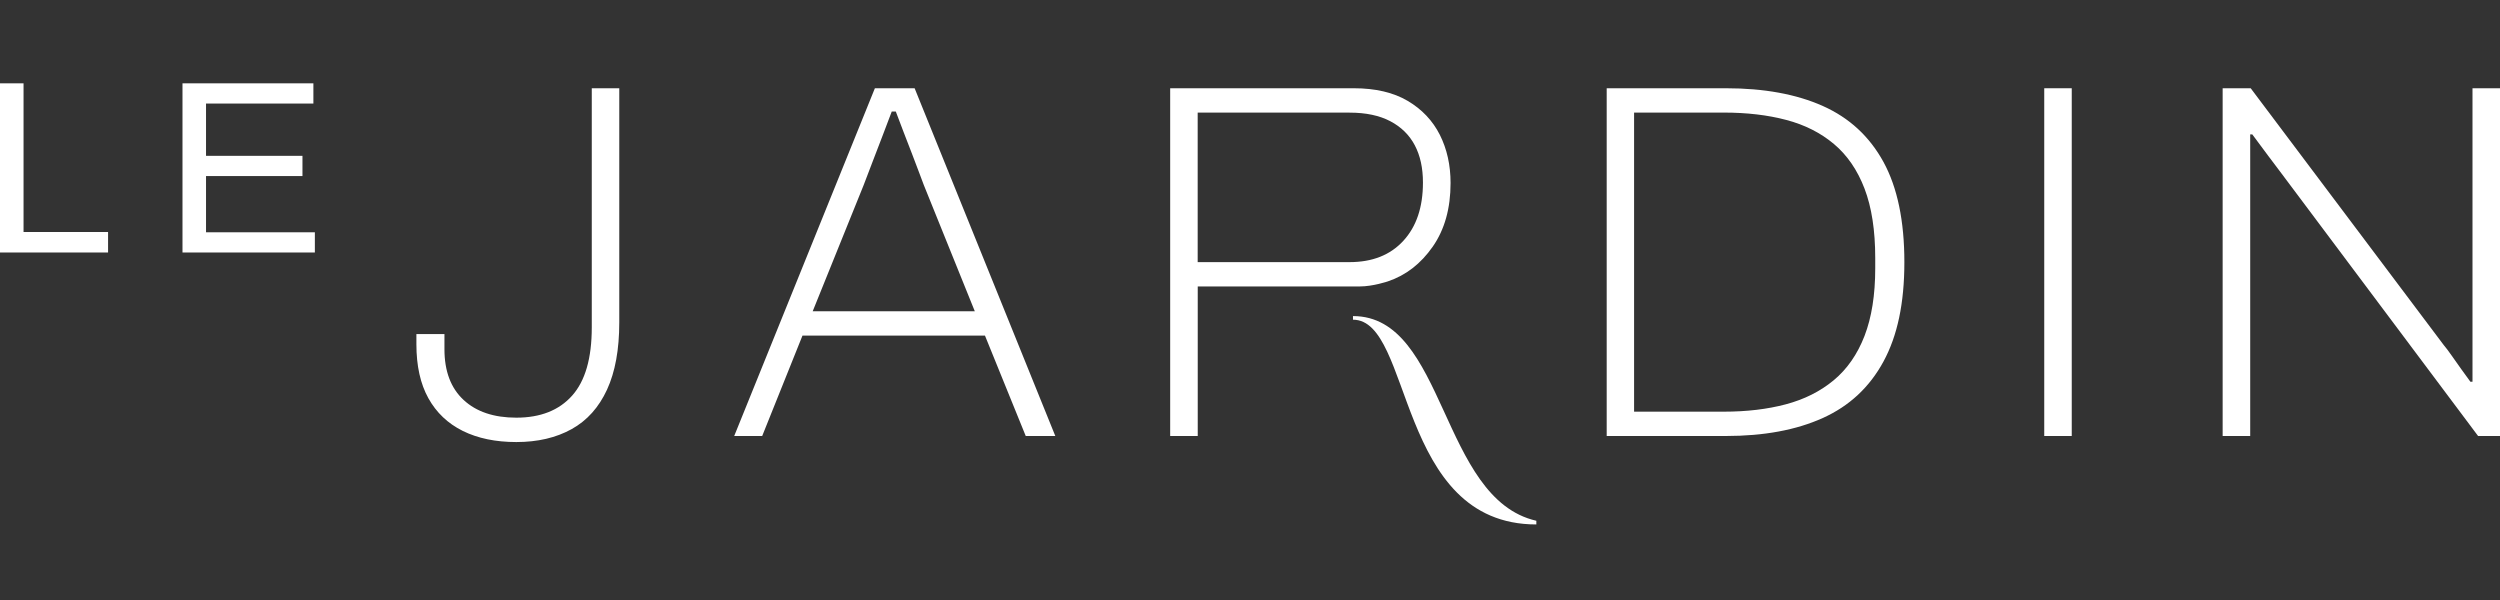
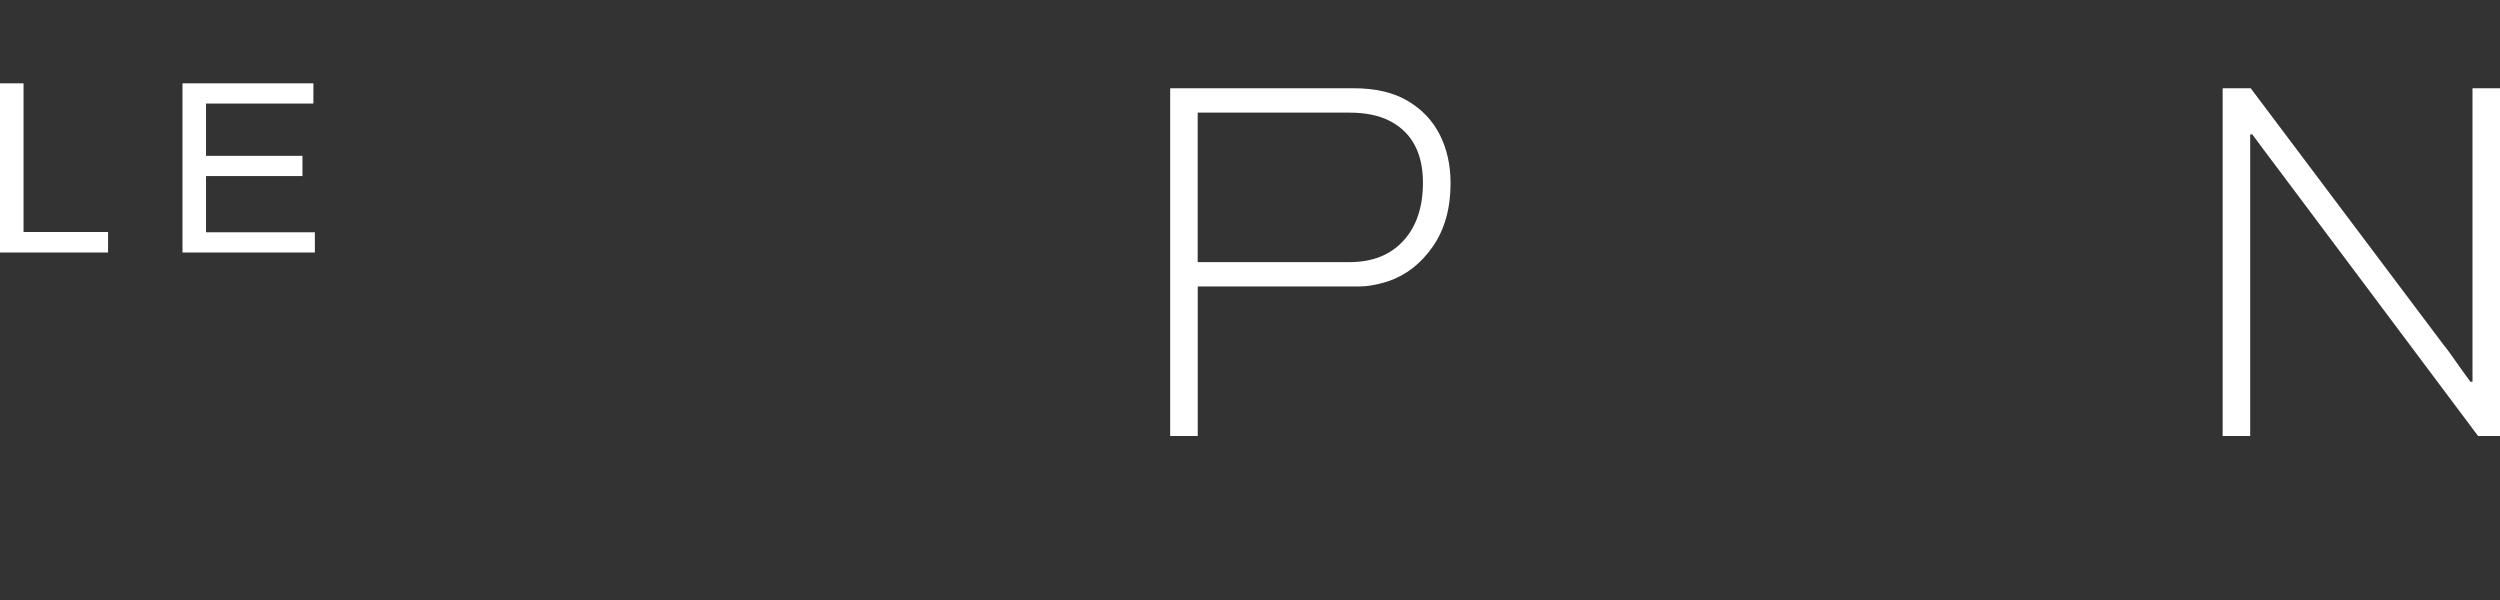
<svg xmlns="http://www.w3.org/2000/svg" width="300" height="72" viewBox="0 0 300 72" fill="none">
  <rect x="0" y="0" width="300" height="72" fill="#333333" stroke="none" />
-   <path d="M61.958 53.046C59.473 53.046 57.327 52.599 55.533 51.71C53.739 50.821 52.362 49.51 51.404 47.785C50.445 46.059 49.968 43.905 49.968 41.303V40.084H53.334V41.907C53.334 44.541 54.098 46.571 55.631 47.992C57.157 49.413 59.271 50.12 61.958 50.12C64.855 50.12 67.086 49.238 68.658 47.473C70.23 45.709 71.013 42.984 71.013 39.292V10.59H74.313V38.695C74.313 41.939 73.824 44.625 72.846 46.753C71.867 48.881 70.452 50.464 68.593 51.496C66.733 52.527 64.522 53.046 61.958 53.046Z" fill="white" />
-   <path d="M88.104 52.32L104.986 10.59H109.755L126.637 52.32H123.088L118.196 40.272H96.297L91.463 52.32H88.097H88.104ZM97.523 37.352H116.976L110.857 22.203C110.733 21.879 110.55 21.392 110.309 20.744C110.061 20.095 109.781 19.342 109.454 18.492C109.128 17.643 108.789 16.767 108.443 15.878C108.098 14.989 107.778 14.152 107.497 13.387H107.008C106.721 14.159 106.375 15.067 105.971 16.124C105.56 17.182 105.156 18.246 104.745 19.316C104.334 20.393 103.968 21.354 103.642 22.203L97.523 37.352Z" fill="white" />
  <path d="M140.421 52.32V10.59H162.443C165.053 10.59 167.212 11.096 168.927 12.108C170.643 13.121 171.922 14.483 172.783 16.183C173.637 17.889 174.068 19.809 174.068 21.963C174.068 25.006 173.357 27.549 171.928 29.599C170.499 31.65 168.706 33.038 166.546 33.765C166.546 33.765 164.759 34.374 163.18 34.374H143.728V52.32H140.421ZM143.721 31.455H161.947C164.681 31.455 166.833 30.605 168.399 28.899C169.971 27.192 170.754 24.863 170.754 21.905C170.754 20.16 170.428 18.674 169.775 17.435C169.123 16.196 168.145 15.236 166.84 14.548C165.535 13.86 163.904 13.516 161.947 13.516H143.721V31.462V31.455Z" fill="white" />
-   <path d="M192.803 52.32V10.59H207.115C211.681 10.59 215.556 11.298 218.739 12.718C221.923 14.139 224.343 16.378 226.019 19.44C227.689 22.502 228.524 26.505 228.524 31.455C228.524 36.405 227.689 40.298 226.019 43.38C224.349 46.461 221.923 48.725 218.739 50.159C215.556 51.599 211.681 52.32 207.115 52.32H192.803ZM206.867 49.4C209.6 49.4 212.072 49.108 214.297 48.518C216.521 47.927 218.433 46.967 220.044 45.631C221.655 44.294 222.888 42.517 223.743 40.311C224.597 38.098 225.028 35.393 225.028 32.188V30.968C225.028 27.647 224.597 24.863 223.743 22.632C222.888 20.4 221.662 18.616 220.07 17.279C218.478 15.943 216.574 14.976 214.349 14.392C212.125 13.802 209.626 13.51 206.854 13.51H196.09V49.4H206.867Z" fill="white" />
-   <path d="M245.309 52.32V10.59H248.609V52.32H245.309Z" fill="white" />
  <path d="M266.718 52.32V10.59H270.084L293.268 41.433C293.516 41.719 293.816 42.121 294.188 42.653C294.553 43.178 294.944 43.73 295.349 44.294C295.753 44.865 296.125 45.371 296.451 45.812H296.699V10.59H300V52.32H297.371L273.639 20.627C273.352 20.264 272.863 19.615 272.172 18.681C271.48 17.746 270.847 16.896 270.273 16.124H270.025V52.32H266.718Z" fill="white" />
  <path d="M0 30.3V10H2.825V27.841H12.968V30.3H0Z" fill="white" />
  <path d="M21.899 30.3V10H37.607V12.426H24.723V18.7H36.296V21.127H24.723V27.874H37.783V30.3H21.899Z" fill="white" />
-   <path d="M184.361 62.492C172.802 59.852 173.52 37.93 162.358 37.93V38.364C169.567 38.364 167.499 62.934 184.361 62.934V62.486V62.492Z" fill="white" />
</svg>